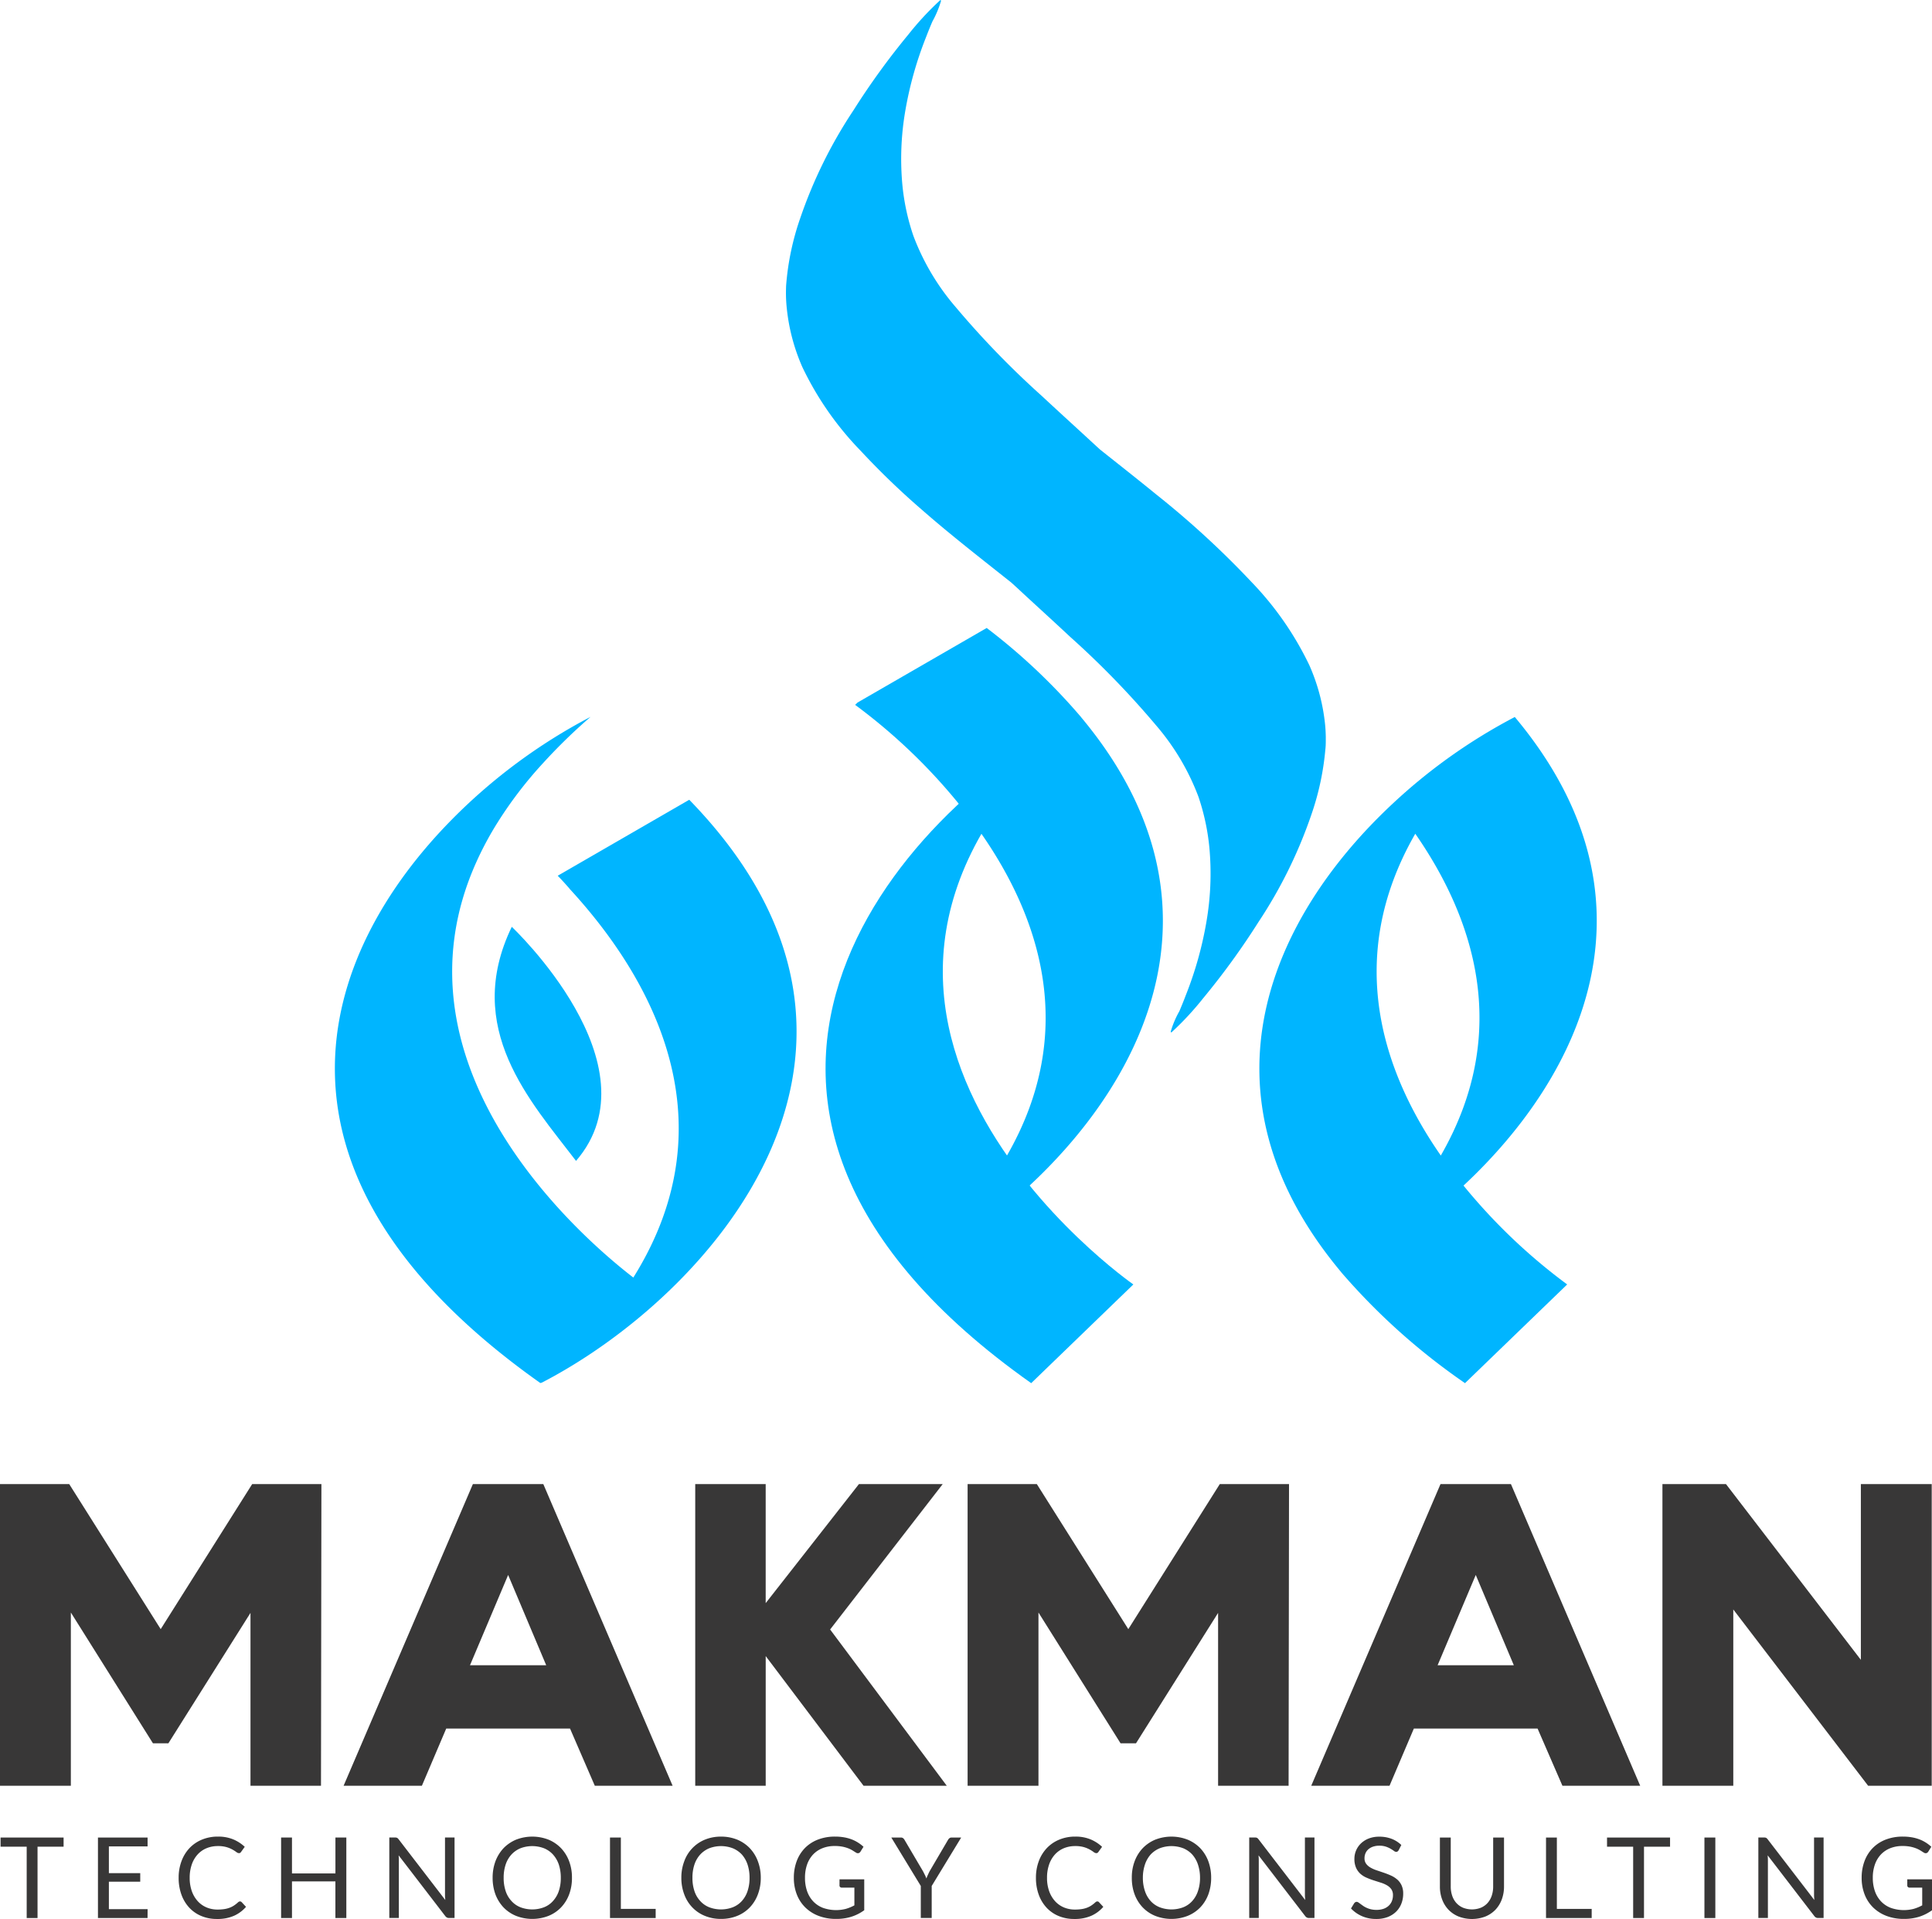
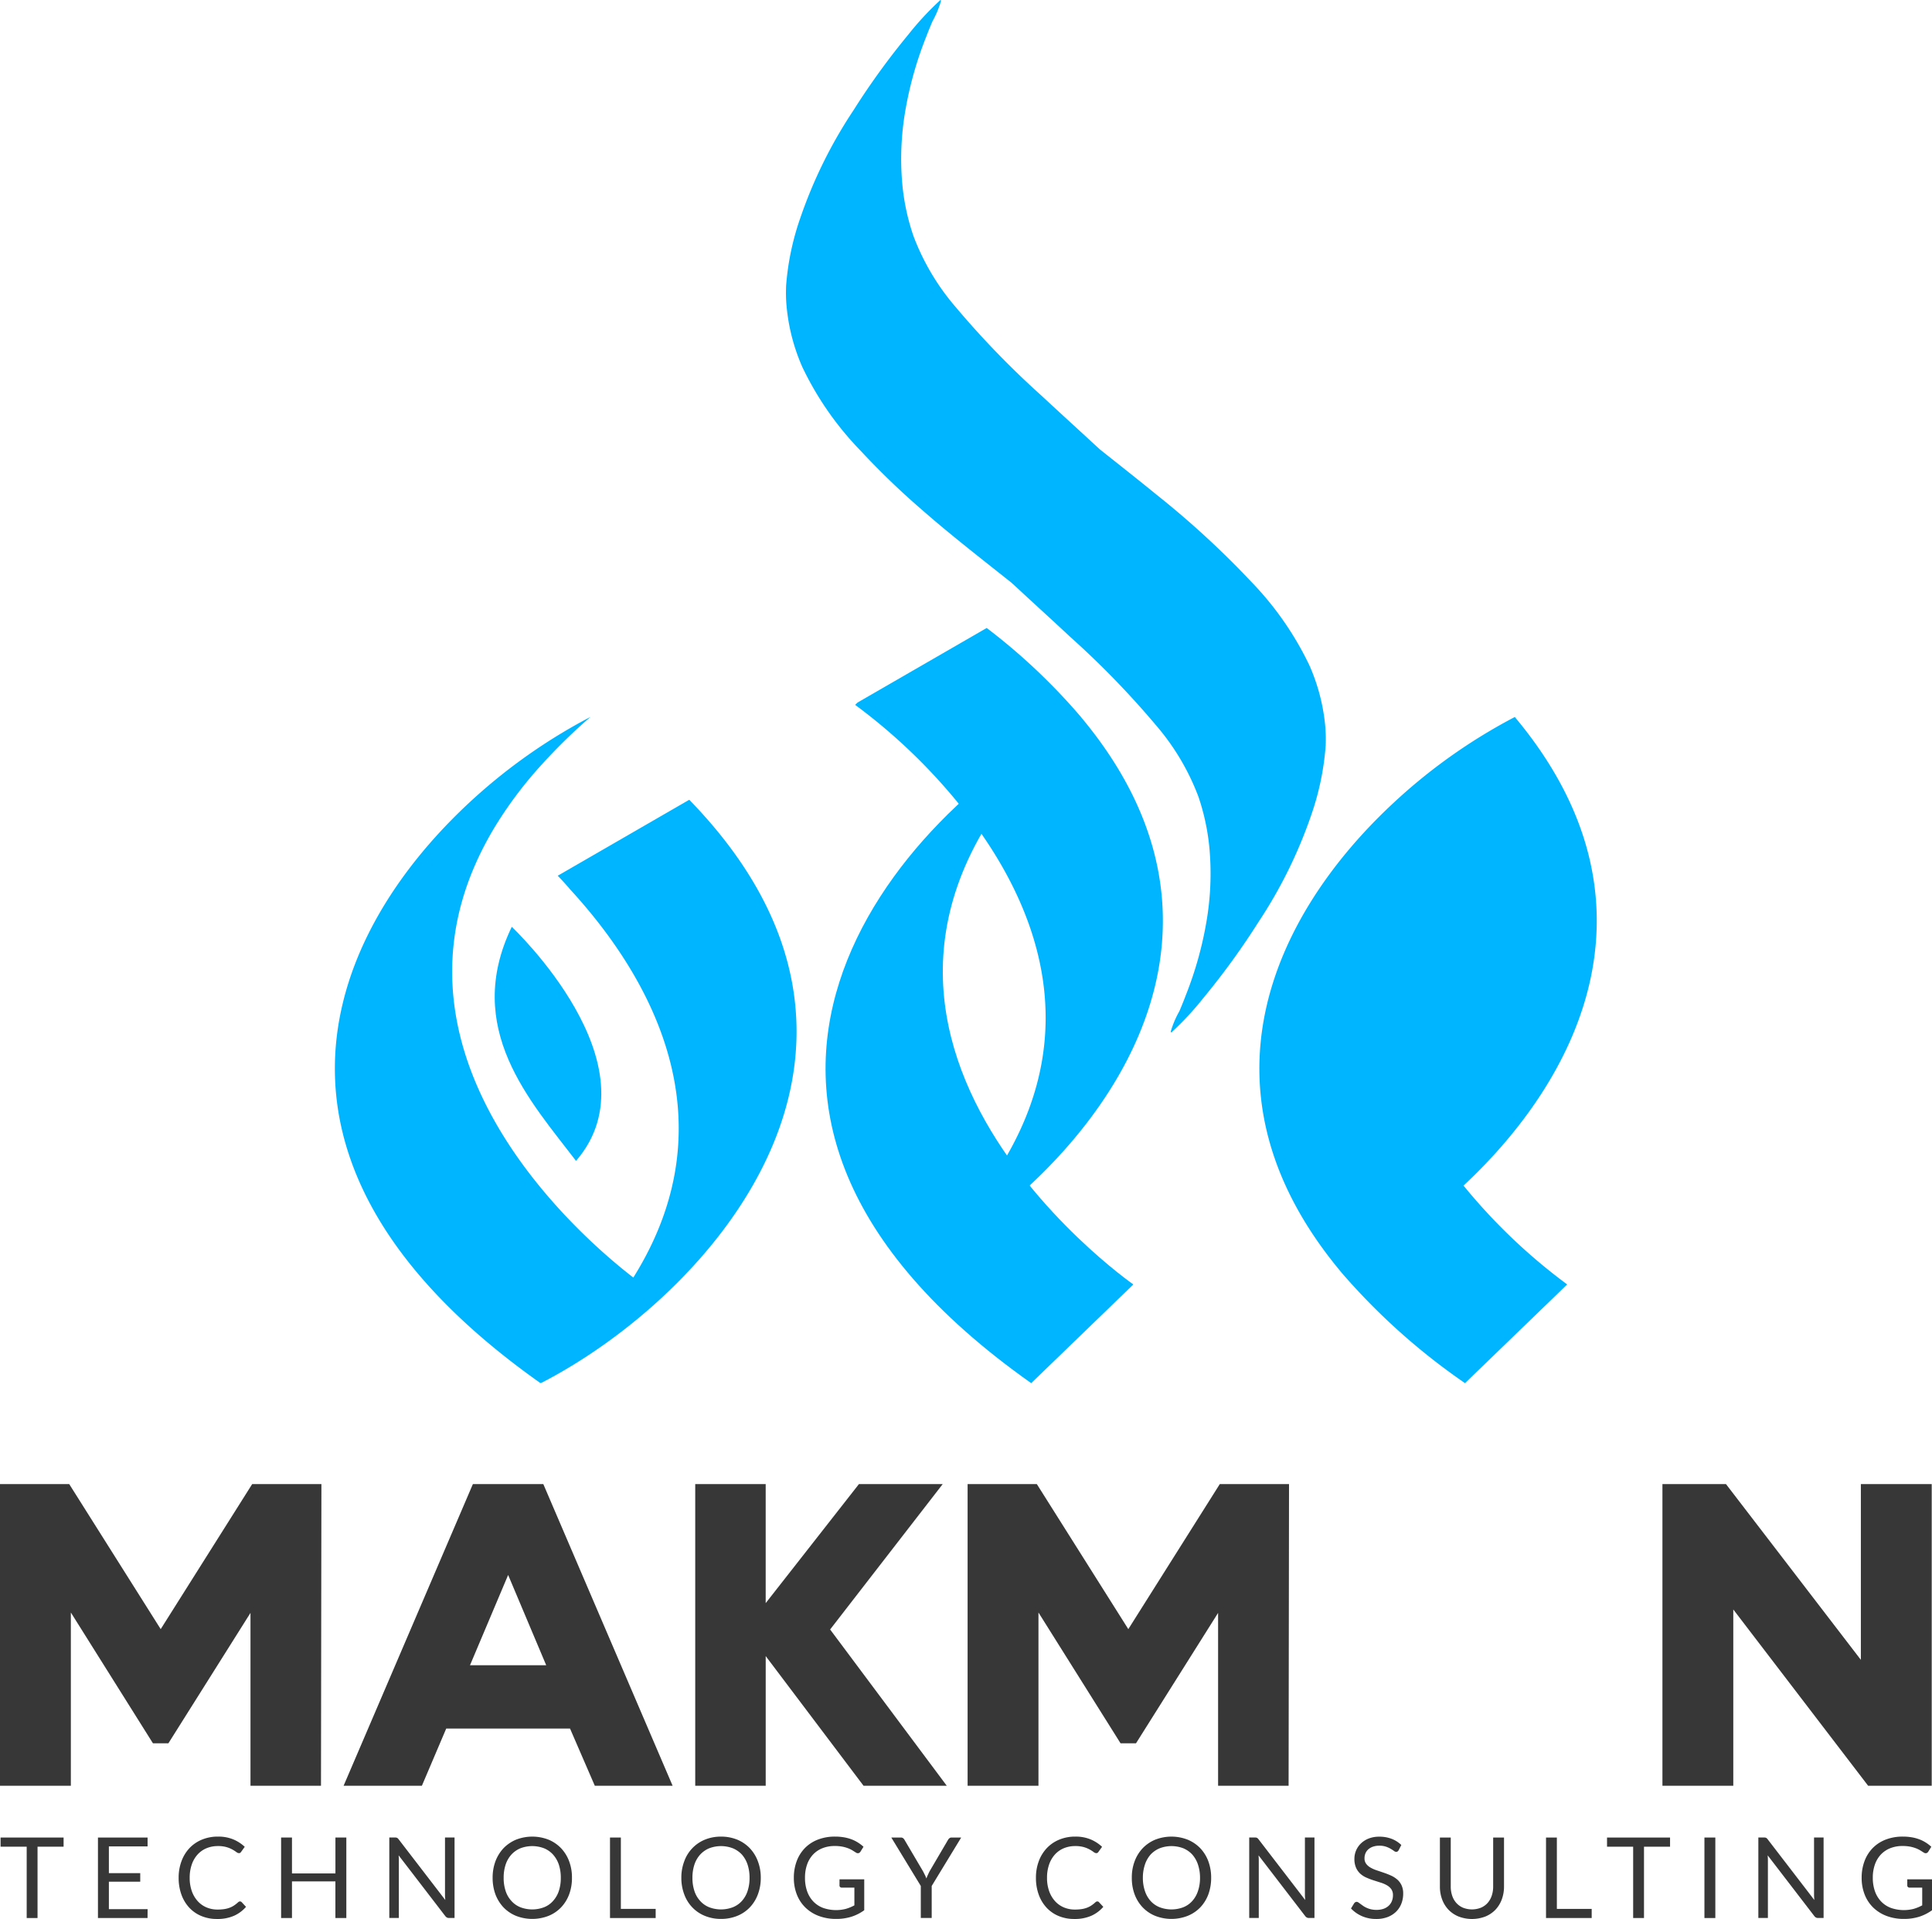
<svg xmlns="http://www.w3.org/2000/svg" id="Group_212" data-name="Group 212" width="199.052" height="197.698" viewBox="0 0 199.052 197.698">
  <defs>
    <clipPath id="clip-path">
      <rect id="Rectangle_172" data-name="Rectangle 172" width="199.052" height="197.698" fill="none" />
    </clipPath>
  </defs>
  <g id="Group_212-2" data-name="Group 212" clip-path="url(#clip-path)">
    <path id="Path_10334" data-name="Path 10334" d="M142.956,155.066s-40.335-28.052-5.368-58.473c-19.215,9.876-45.527,40.121-5.156,68.642Z" transform="translate(-26.189 -22.74)" fill="#00b5ff" />
    <path id="Path_10335" data-name="Path 10335" d="M133.215,142.055a57.3,57.3,0,0,1-12.593,8.938,47.889,47.889,0,0,0,10.253-12.027c7.424-12.9,3.257-24.681-2.63-33.145-.757-1.086-1.544-2.126-2.34-3.1a58.707,58.707,0,0,0-10.674-10.184l.245-.237,13.311-7.684a62.549,62.549,0,0,1,9.71,9.167v.008c15.613,18.656,7.027,36.792-5.283,48.26" transform="translate(-27.128 -19.921)" fill="#00b5ff" />
    <path id="Path_10336" data-name="Path 10336" d="M81.639,105.13,68.083,112.96c.421.421,1.246,1.346,1.231,1.353,7.86,8.533,16.966,23.411,6.56,40.041-4.832-3.716-25.843-21.485-16.133-42.893a33.411,33.411,0,0,1,2.164-4.014,41.993,41.993,0,0,1,4.672-6.094A57.2,57.2,0,0,1,71.47,96.59a57.531,57.531,0,0,0-14.236,10.521C43.395,121.095,35.772,143.65,66.3,165.226h.008a.168.168,0,0,1,.038-.023c.031-.015.054-.031.084-.046-.031.023-.054.054-.084.076,17.31-8.9,40.37-34.307,15.292-60.1" transform="translate(-10.623 -22.739)" fill="#00b5ff" />
-     <path id="Path_10337" data-name="Path 10337" d="M190.736,144.886c12.31-11.484,20.9-29.62,5.291-48.268a.007.007,0,0,1,.008-.008h-.015a57.3,57.3,0,0,0-12.593,8.938c-12.3,11.476-20.9,29.612-5.283,48.268-.008.008-.015.008-.023.015.008,0,.015-.008.023-.008a66.8,66.8,0,0,0,12.746,11.415l10.528-10.169a58.878,58.878,0,0,1-10.681-10.184m-4.97-36.249c5.887,8.472,10.054,20.246,2.63,33.152-5.887-8.464-10.047-20.246-2.63-33.152" transform="translate(-39.952 -22.744)" fill="#00b5ff" />
+     <path id="Path_10337" data-name="Path 10337" d="M190.736,144.886c12.31-11.484,20.9-29.62,5.291-48.268a.007.007,0,0,1,.008-.008h-.015a57.3,57.3,0,0,0-12.593,8.938c-12.3,11.476-20.9,29.612-5.283,48.268-.008.008-.015.008-.023.015.008,0,.015-.008.023-.008a66.8,66.8,0,0,0,12.746,11.415l10.528-10.169a58.878,58.878,0,0,1-10.681-10.184m-4.97-36.249" transform="translate(-39.952 -22.744)" fill="#00b5ff" />
    <path id="Path_10338" data-name="Path 10338" d="M75.042,149c-4.687-6.147-11.675-13.64-6.621-24.115,0,0,15.146,14.236,6.621,24.115" transform="translate(-15.694 -29.402)" fill="#00b5ff" />
    <path id="Path_10339" data-name="Path 10339" d="M161.528,75.992v.229c0,.168,0,.336-.008.5a1.241,1.241,0,0,1-.008.168c-.008.092-.008.176-.023.268a27.982,27.982,0,0,1-1.445,6.767A48.112,48.112,0,0,1,154.585,95a76.19,76.19,0,0,1-5.681,7.829,30.662,30.662,0,0,1-3.288,3.54l-.069-.069a9.715,9.715,0,0,1,.9-2.133c.237-.558.466-1.124.68-1.69a37.564,37.564,0,0,0,2.095-7.462,29.215,29.215,0,0,0,.321-7.6,23.088,23.088,0,0,0-1.139-5.344,24.47,24.47,0,0,0-4.35-7.332,90.326,90.326,0,0,0-8.877-9.144c-1.567-1.468-3.15-2.905-4.725-4.358-.443-.413-.887-.826-1.338-1.231-1.919-1.522-3.838-3.028-5.734-4.572-.115-.092-.229-.191-.344-.283Q121.5,53.9,120.011,52.6a80.266,80.266,0,0,1-6.422-6.178,32.292,32.292,0,0,1-5.987-8.6,20.05,20.05,0,0,1-1.6-5.994,15.187,15.187,0,0,1-.092-1.659c0-.245.008-.489.015-.726a27.428,27.428,0,0,1,1.468-7,48.138,48.138,0,0,1,5.467-11.071,76.12,76.12,0,0,1,5.673-7.829A30.664,30.664,0,0,1,121.823,0a.217.217,0,0,1,.069.076A10.418,10.418,0,0,1,121,2.21c-.237.55-.459,1.1-.673,1.659a37.815,37.815,0,0,0-2.11,7.485,29.157,29.157,0,0,0-.321,7.592,22.92,22.92,0,0,0,1.147,5.36,24.367,24.367,0,0,0,4.35,7.325,91.133,91.133,0,0,0,8.869,9.152c1.567,1.46,3.15,2.9,4.725,4.35.436.4.864.8,1.3,1.193,1.934,1.537,3.869,3.058,5.78,4.618a92.505,92.505,0,0,1,9.794,9,32.566,32.566,0,0,1,5.979,8.6,20.062,20.062,0,0,1,1.606,5.994c.054.489.076.971.084,1.453" transform="translate(-24.934)" fill="#00b5ff" />
    <path id="Path_10340" data-name="Path 10340" d="M33.071,231.049l.044-31.079H25.982l-9.425,14.943L7.132,199.97H0v31.079H7.3V213.2l8.458,13.475h1.591l8.458-13.435v17.809Z" transform="translate(0 -47.077)" fill="#383737" />
    <path id="Path_10341" data-name="Path 10341" d="M66.877,199.97H59.621L46.3,231.05h8.066l2.508-5.895H69.629l2.554,5.895H80.2Zm-7.554,18.663,3.93-9.3,3.922,9.3Z" transform="translate(-10.9 -47.077)" fill="#383737" />
    <path id="Path_10342" data-name="Path 10342" d="M119.6,231.049l-12.018-16.1,11.6-14.98h-8.631l-9.608,12.266V199.97H93.684v31.079h7.261V217.69l10.08,13.359Z" transform="translate(-22.055 -47.077)" fill="#383737" />
    <path id="Path_10343" data-name="Path 10343" d="M163.459,231.049l.044-31.079h-7.133l-9.425,14.943-9.425-14.943h-7.132v31.079h7.3V213.2l8.458,13.475h1.591l8.458-13.435v17.809Z" transform="translate(-30.696 -47.077)" fill="#383737" />
-     <path id="Path_10344" data-name="Path 10344" d="M197.267,199.97h-7.256l-13.319,31.08h8.066l2.508-5.895h12.746l2.561,5.895h8.013Zm-7.554,18.663,3.93-9.3,3.922,9.3Z" transform="translate(-41.597 -47.077)" fill="#383737" />
    <path id="Path_10345" data-name="Path 10345" d="M251.761,231.049V199.97h-7.3v18.107L230.564,199.97h-6.547v31.079h7.3V212.887l13.893,18.162Z" transform="translate(-52.738 -47.077)" fill="#383737" />
    <path id="Path_10346" data-name="Path 10346" d="M.077,248.538H2.768v7.35H3.885v-7.35H6.57v-.943H.077Z" transform="translate(-0.018 -58.289)" fill="#383737" />
    <path id="Path_10347" data-name="Path 10347" d="M14.326,252.144h3.23v-.879h-3.23v-2.756h3.987v-.914H13.2v8.293h5.11l.006-.914H14.326Z" transform="translate(-3.108 -58.289)" fill="#383737" />
    <path id="Path_10348" data-name="Path 10348" d="M30.4,254.147a.3.3,0,0,0-.2.086,3.3,3.3,0,0,1-.431.339,2.28,2.28,0,0,1-.469.234,2.668,2.668,0,0,1-.55.136,4.64,4.64,0,0,1-.668.044,2.9,2.9,0,0,1-1.132-.22,2.57,2.57,0,0,1-.908-.64,3.051,3.051,0,0,1-.608-1.027,3.993,3.993,0,0,1-.223-1.384,4.106,4.106,0,0,1,.215-1.372,2.958,2.958,0,0,1,.6-1.03,2.571,2.571,0,0,1,.917-.645,3.02,3.02,0,0,1,1.175-.223,3.107,3.107,0,0,1,.9.112,3.039,3.039,0,0,1,.608.253,3.742,3.742,0,0,1,.393.252.464.464,0,0,0,.255.112.26.26,0,0,0,.148-.037.308.308,0,0,0,.09-.1l.37-.515a3.943,3.943,0,0,0-1.192-.769,4.022,4.022,0,0,0-1.563-.284,4.251,4.251,0,0,0-1.649.31,3.709,3.709,0,0,0-1.282.87A3.956,3.956,0,0,0,24.367,250a4.834,4.834,0,0,0-.294,1.719,5.007,5.007,0,0,0,.283,1.719,3.932,3.932,0,0,0,.8,1.34,3.553,3.553,0,0,0,1.245.868,4.089,4.089,0,0,0,1.62.31,4.229,4.229,0,0,0,1.757-.33,3.549,3.549,0,0,0,1.236-.92l-.446-.481a.213.213,0,0,0-.162-.075" transform="translate(-5.667 -58.26)" fill="#383737" />
    <path id="Path_10349" data-name="Path 10349" d="M43.477,251.293H39v-3.7H37.88v8.294H39v-3.774h4.474v3.774H44.6v-8.294H43.477Z" transform="translate(-8.918 -58.289)" fill="#383737" />
    <path id="Path_10350" data-name="Path 10350" d="M58.2,253.469c0,.085,0,.175.008.269s.012.192.021.292l-4.8-6.245a1.029,1.029,0,0,0-.086-.1.385.385,0,0,0-.082-.058.32.32,0,0,0-.093-.028.738.738,0,0,0-.127-.009h-.579v8.294h.984v-5.909c0-.082,0-.168-.006-.261s-.009-.187-.017-.284l4.8,6.25a.574.574,0,0,0,.177.157.485.485,0,0,0,.222.046h.562v-8.294H58.2Z" transform="translate(-12.352 -58.289)" fill="#383737" />
    <path id="Path_10351" data-name="Path 10351" d="M74.265,250.008a3.959,3.959,0,0,0-.833-1.346,3.836,3.836,0,0,0-1.292-.879,4.608,4.608,0,0,0-3.341,0,3.913,3.913,0,0,0-1.292.879,4.081,4.081,0,0,0-.833,1.346,4.865,4.865,0,0,0-.291,1.705,4.939,4.939,0,0,0,.291,1.713,4.046,4.046,0,0,0,.833,1.338,3.782,3.782,0,0,0,1.292.872,4.608,4.608,0,0,0,3.341,0,3.71,3.71,0,0,0,1.292-.872,3.926,3.926,0,0,0,.833-1.338,4.767,4.767,0,0,0,.291-1.713,4.7,4.7,0,0,0-.291-1.705M73.2,253.082a2.875,2.875,0,0,1-.6,1.025,2.4,2.4,0,0,1-.925.642,3.422,3.422,0,0,1-2.424,0,2.461,2.461,0,0,1-.925-.642,2.767,2.767,0,0,1-.6-1.025,4.187,4.187,0,0,1-.206-1.369,4.252,4.252,0,0,1,.206-1.369,2.864,2.864,0,0,1,.6-1.032,2.647,2.647,0,0,1,.925-.642,3.423,3.423,0,0,1,2.424,0,2.579,2.579,0,0,1,.925.642,2.979,2.979,0,0,1,.6,1.032,4.252,4.252,0,0,1,.206,1.369,4.187,4.187,0,0,1-.206,1.369" transform="translate(-15.628 -58.259)" fill="#383737" />
    <path id="Path_10352" data-name="Path 10352" d="M83.319,247.594H82.2v8.294h4.705v-.943H83.319Z" transform="translate(-19.352 -58.289)" fill="#383737" />
    <path id="Path_10353" data-name="Path 10353" d="M99.7,250.008a3.96,3.96,0,0,0-.833-1.346,3.836,3.836,0,0,0-1.292-.879,4.383,4.383,0,0,0-1.674-.313,4.305,4.305,0,0,0-1.659.313,3.783,3.783,0,0,0-2.126,2.225,4.7,4.7,0,0,0-.3,1.705,4.768,4.768,0,0,0,.3,1.713,3.812,3.812,0,0,0,.833,1.338,3.71,3.71,0,0,0,1.292.872,4.3,4.3,0,0,0,1.659.313,4.383,4.383,0,0,0,1.674-.313,3.71,3.71,0,0,0,1.292-.872,3.926,3.926,0,0,0,.833-1.338,4.768,4.768,0,0,0,.3-1.713,4.7,4.7,0,0,0-.3-1.705m-1.063,3.074a2.862,2.862,0,0,1-.589,1.025,2.489,2.489,0,0,1-.933.642,3.422,3.422,0,0,1-2.424,0,2.461,2.461,0,0,1-.925-.642,2.767,2.767,0,0,1-.6-1.025,4.187,4.187,0,0,1-.206-1.369,4.252,4.252,0,0,1,.206-1.369,2.863,2.863,0,0,1,.6-1.032,2.647,2.647,0,0,1,.925-.642,3.423,3.423,0,0,1,2.424,0,2.678,2.678,0,0,1,.933.642,2.965,2.965,0,0,1,.589,1.032,4.252,4.252,0,0,1,.206,1.369,4.187,4.187,0,0,1-.206,1.369" transform="translate(-21.617 -58.259)" fill="#383737" />
    <path id="Path_10354" data-name="Path 10354" d="M111.675,252.509a.207.207,0,0,0,.067.156.243.243,0,0,0,.177.063h1.291v1.824a4.509,4.509,0,0,1-.877.362,4.074,4.074,0,0,1-2.353-.1,2.73,2.73,0,0,1-1-.658,2.926,2.926,0,0,1-.637-1.047,4.1,4.1,0,0,1-.222-1.4,4.049,4.049,0,0,1,.214-1.358,2.9,2.9,0,0,1,.613-1.03,2.7,2.7,0,0,1,.966-.654,3.354,3.354,0,0,1,1.268-.229,4.042,4.042,0,0,1,.831.075,3.648,3.648,0,0,1,.607.182,2.82,2.82,0,0,1,.437.223q.179.116.318.2a.341.341,0,0,0,.264.056.33.33,0,0,0,.193-.148l.318-.509a4.089,4.089,0,0,0-.573-.437,3.726,3.726,0,0,0-.666-.33,4.229,4.229,0,0,0-.781-.208,5.348,5.348,0,0,0-.914-.073,4.822,4.822,0,0,0-1.76.307,3.771,3.771,0,0,0-1.336.866,3.837,3.837,0,0,0-.848,1.34,4.822,4.822,0,0,0-.3,1.731,4.659,4.659,0,0,0,.307,1.719,3.791,3.791,0,0,0,.877,1.34,3.985,3.985,0,0,0,1.375.868,4.99,4.99,0,0,0,1.806.31,5.193,5.193,0,0,0,1.554-.222,4.638,4.638,0,0,0,1.334-.674v-3.184h-2.547Z" transform="translate(-25.183 -58.26)" fill="#383737" />
    <path id="Path_10355" data-name="Path 10355" d="M126.084,247.676a.611.611,0,0,0-.145.179l-1.893,3.224c-.065.135-.125.261-.179.378s-.1.237-.145.356a3.469,3.469,0,0,0-.151-.356c-.058-.117-.122-.244-.191-.378l-1.9-3.224a.669.669,0,0,0-.151-.188.36.36,0,0,0-.237-.072h-.984l3.038,4.989v3.3h1.123v-3.3l3.038-4.989h-.989a.346.346,0,0,0-.238.081" transform="translate(-28.277 -58.289)" fill="#383737" />
    <path id="Path_10356" data-name="Path 10356" d="M145.927,254.147a.3.3,0,0,0-.2.086,3.3,3.3,0,0,1-.431.339,2.28,2.28,0,0,1-.469.234,2.668,2.668,0,0,1-.55.136,4.64,4.64,0,0,1-.668.044,2.9,2.9,0,0,1-1.132-.22,2.57,2.57,0,0,1-.908-.64,3.051,3.051,0,0,1-.608-1.027,3.993,3.993,0,0,1-.223-1.384,4.106,4.106,0,0,1,.215-1.372,2.958,2.958,0,0,1,.6-1.03,2.571,2.571,0,0,1,.917-.645,3.02,3.02,0,0,1,1.175-.223,3.107,3.107,0,0,1,.9.112,3.039,3.039,0,0,1,.608.253,3.742,3.742,0,0,1,.393.252.464.464,0,0,0,.255.112.26.26,0,0,0,.148-.037.308.308,0,0,0,.09-.1l.37-.515a3.943,3.943,0,0,0-1.192-.769,4.022,4.022,0,0,0-1.563-.284,4.251,4.251,0,0,0-1.649.31,3.709,3.709,0,0,0-1.282.87A3.956,3.956,0,0,0,139.89,250a4.834,4.834,0,0,0-.294,1.719,5.007,5.007,0,0,0,.283,1.719,3.932,3.932,0,0,0,.8,1.34,3.553,3.553,0,0,0,1.245.868,4.089,4.089,0,0,0,1.62.31,4.229,4.229,0,0,0,1.757-.33,3.549,3.549,0,0,0,1.236-.92l-.446-.481a.213.213,0,0,0-.162-.075" transform="translate(-32.864 -58.26)" fill="#383737" />
    <path id="Path_10357" data-name="Path 10357" d="M160.4,250.008a3.959,3.959,0,0,0-.833-1.346,3.868,3.868,0,0,0-1.3-.879,4.588,4.588,0,0,0-3.334,0,3.836,3.836,0,0,0-1.292.879,3.96,3.96,0,0,0-.833,1.346,4.7,4.7,0,0,0-.291,1.705,4.767,4.767,0,0,0,.291,1.713,3.926,3.926,0,0,0,.833,1.338,3.71,3.71,0,0,0,1.292.872,4.588,4.588,0,0,0,3.334,0,3.741,3.741,0,0,0,1.3-.872,3.925,3.925,0,0,0,.833-1.338,4.939,4.939,0,0,0,.291-1.713,4.865,4.865,0,0,0-.291-1.705m-1.07,3.074a2.862,2.862,0,0,1-.589,1.025,2.461,2.461,0,0,1-.925.642,3.422,3.422,0,0,1-2.424,0,2.489,2.489,0,0,1-.933-.642,2.862,2.862,0,0,1-.589-1.025,4.18,4.18,0,0,1-.214-1.369,4.248,4.248,0,0,1,.214-1.369,2.964,2.964,0,0,1,.589-1.032,2.678,2.678,0,0,1,.933-.642,3.423,3.423,0,0,1,2.424,0,2.647,2.647,0,0,1,.925.642,2.965,2.965,0,0,1,.589,1.032,4.248,4.248,0,0,1,.214,1.369,4.18,4.18,0,0,1-.214,1.369" transform="translate(-35.907 -58.259)" fill="#383737" />
    <path id="Path_10358" data-name="Path 10358" d="M174.074,253.469c0,.085,0,.175.008.269s.012.192.021.292l-4.8-6.245a1.034,1.034,0,0,0-.086-.1.385.385,0,0,0-.082-.058.32.32,0,0,0-.093-.028.738.738,0,0,0-.127-.009h-.579v8.294h.984v-5.909c0-.082,0-.168-.006-.261s-.009-.187-.017-.284l4.8,6.25a.575.575,0,0,0,.177.157.484.484,0,0,0,.222.046h.562v-8.294h-.984Z" transform="translate(-39.63 -58.289)" fill="#383737" />
    <path id="Path_10359" data-name="Path 10359" d="M186.795,251.878a2.542,2.542,0,0,0-.637-.4q-.356-.159-.729-.286t-.729-.247a3.394,3.394,0,0,1-.637-.281,1.452,1.452,0,0,1-.452-.391.939.939,0,0,1-.171-.576,1.3,1.3,0,0,1,.1-.507,1.135,1.135,0,0,1,.292-.408,1.424,1.424,0,0,1,.48-.274,1.973,1.973,0,0,1,.663-.1,2.066,2.066,0,0,1,.68.1,2.728,2.728,0,0,1,.48.217c.133.08.244.151.333.216a.412.412,0,0,0,.232.1.246.246,0,0,0,.148-.043.444.444,0,0,0,.113-.131l.271-.533a2.988,2.988,0,0,0-1-.636,3.485,3.485,0,0,0-1.265-.22,2.933,2.933,0,0,0-1.1.191,2.432,2.432,0,0,0-.8.509,2.2,2.2,0,0,0-.668,1.58,2.219,2.219,0,0,0,.171.924,1.867,1.867,0,0,0,.449.622,2.328,2.328,0,0,0,.637.4,7.775,7.775,0,0,0,.729.276l.729.232a3.026,3.026,0,0,1,.637.275,1.421,1.421,0,0,1,.449.4,1.043,1.043,0,0,1,.171.616,1.6,1.6,0,0,1-.115.62,1.336,1.336,0,0,1-.333.477,1.525,1.525,0,0,1-.529.31,2.158,2.158,0,0,1-.712.109,2.478,2.478,0,0,1-.573-.06,2.394,2.394,0,0,1-.454-.154,2.232,2.232,0,0,1-.356-.2c-.1-.073-.2-.141-.278-.2s-.153-.114-.217-.154a.327.327,0,0,0-.171-.06.262.262,0,0,0-.148.043.443.443,0,0,0-.113.107l-.324.532a3.445,3.445,0,0,0,1.129.791,3.593,3.593,0,0,0,1.47.292,3.212,3.212,0,0,0,1.178-.2,2.531,2.531,0,0,0,.874-.555,2.358,2.358,0,0,0,.541-.831,2.788,2.788,0,0,0,.185-1.021,1.988,1.988,0,0,0-.171-.869,1.836,1.836,0,0,0-.451-.6" transform="translate(-42.856 -58.26)" fill="#383737" />
    <path id="Path_10360" data-name="Path 10360" d="M199.518,252.636a2.947,2.947,0,0,1-.148.955,2.147,2.147,0,0,1-.428.747,1.933,1.933,0,0,1-.686.486,2.516,2.516,0,0,1-1.844,0,1.965,1.965,0,0,1-.688-.489,2.124,2.124,0,0,1-.428-.747,2.947,2.947,0,0,1-.148-.955v-5.036h-1.117v5.042a3.774,3.774,0,0,0,.229,1.331,3.073,3.073,0,0,0,.657,1.062,3.034,3.034,0,0,0,1.041.7,3.855,3.855,0,0,0,2.756,0,3.01,3.01,0,0,0,1.039-.7,3.124,3.124,0,0,0,.654-1.062,3.791,3.791,0,0,0,.229-1.331v-5.042h-1.117Z" transform="translate(-45.679 -58.289)" fill="#383737" />
    <path id="Path_10361" data-name="Path 10361" d="M209.447,247.594H208.33v8.294h4.705v-.943h-3.588Z" transform="translate(-49.045 -58.289)" fill="#383737" />
    <path id="Path_10362" data-name="Path 10362" d="M216.551,248.538h2.691v7.35h1.117v-7.35h2.685v-.943h-6.494Z" transform="translate(-50.98 -58.289)" fill="#383737" />
    <rect id="Rectangle_171" data-name="Rectangle 171" width="1.123" height="8.294" transform="translate(175.606 189.305)" fill="#383737" />
    <path id="Path_10363" data-name="Path 10363" d="M242.68,253.469c0,.085,0,.175.008.269s.012.192.021.292l-4.8-6.245a1.029,1.029,0,0,0-.086-.1.386.386,0,0,0-.082-.058.321.321,0,0,0-.093-.028.738.738,0,0,0-.127-.009h-.579v8.294h.984v-5.909c0-.082,0-.168-.006-.261s-.009-.187-.017-.284l4.8,6.25a.574.574,0,0,0,.177.157.484.484,0,0,0,.222.046h.562v-8.294h-.984Z" transform="translate(-55.781 -58.289)" fill="#383737" />
    <path id="Path_10364" data-name="Path 10364" d="M255.562,251.872v.637a.208.208,0,0,0,.067.156.243.243,0,0,0,.177.063H257.1v1.824a4.509,4.509,0,0,1-.877.362,4.074,4.074,0,0,1-2.353-.1,2.73,2.73,0,0,1-1-.658,2.926,2.926,0,0,1-.637-1.047,4.1,4.1,0,0,1-.223-1.4,4.041,4.041,0,0,1,.214-1.357,2.9,2.9,0,0,1,.613-1.031,2.7,2.7,0,0,1,.966-.654,3.354,3.354,0,0,1,1.268-.229,4.042,4.042,0,0,1,.831.075,3.648,3.648,0,0,1,.607.182,2.82,2.82,0,0,1,.437.223q.179.116.318.2a.341.341,0,0,0,.264.056.33.33,0,0,0,.193-.148l.318-.509a4.088,4.088,0,0,0-.573-.437,3.724,3.724,0,0,0-.666-.33,4.227,4.227,0,0,0-.781-.208,5.348,5.348,0,0,0-.914-.073,4.822,4.822,0,0,0-1.76.307,3.771,3.771,0,0,0-1.336.866,3.837,3.837,0,0,0-.848,1.34,4.822,4.822,0,0,0-.3,1.731,4.66,4.66,0,0,0,.307,1.719,3.791,3.791,0,0,0,.877,1.34,3.986,3.986,0,0,0,1.375.868,4.99,4.99,0,0,0,1.806.31,5.193,5.193,0,0,0,1.554-.222,4.638,4.638,0,0,0,1.334-.674v-3.184Z" transform="translate(-59.057 -58.26)" fill="#383737" />
  </g>
</svg>